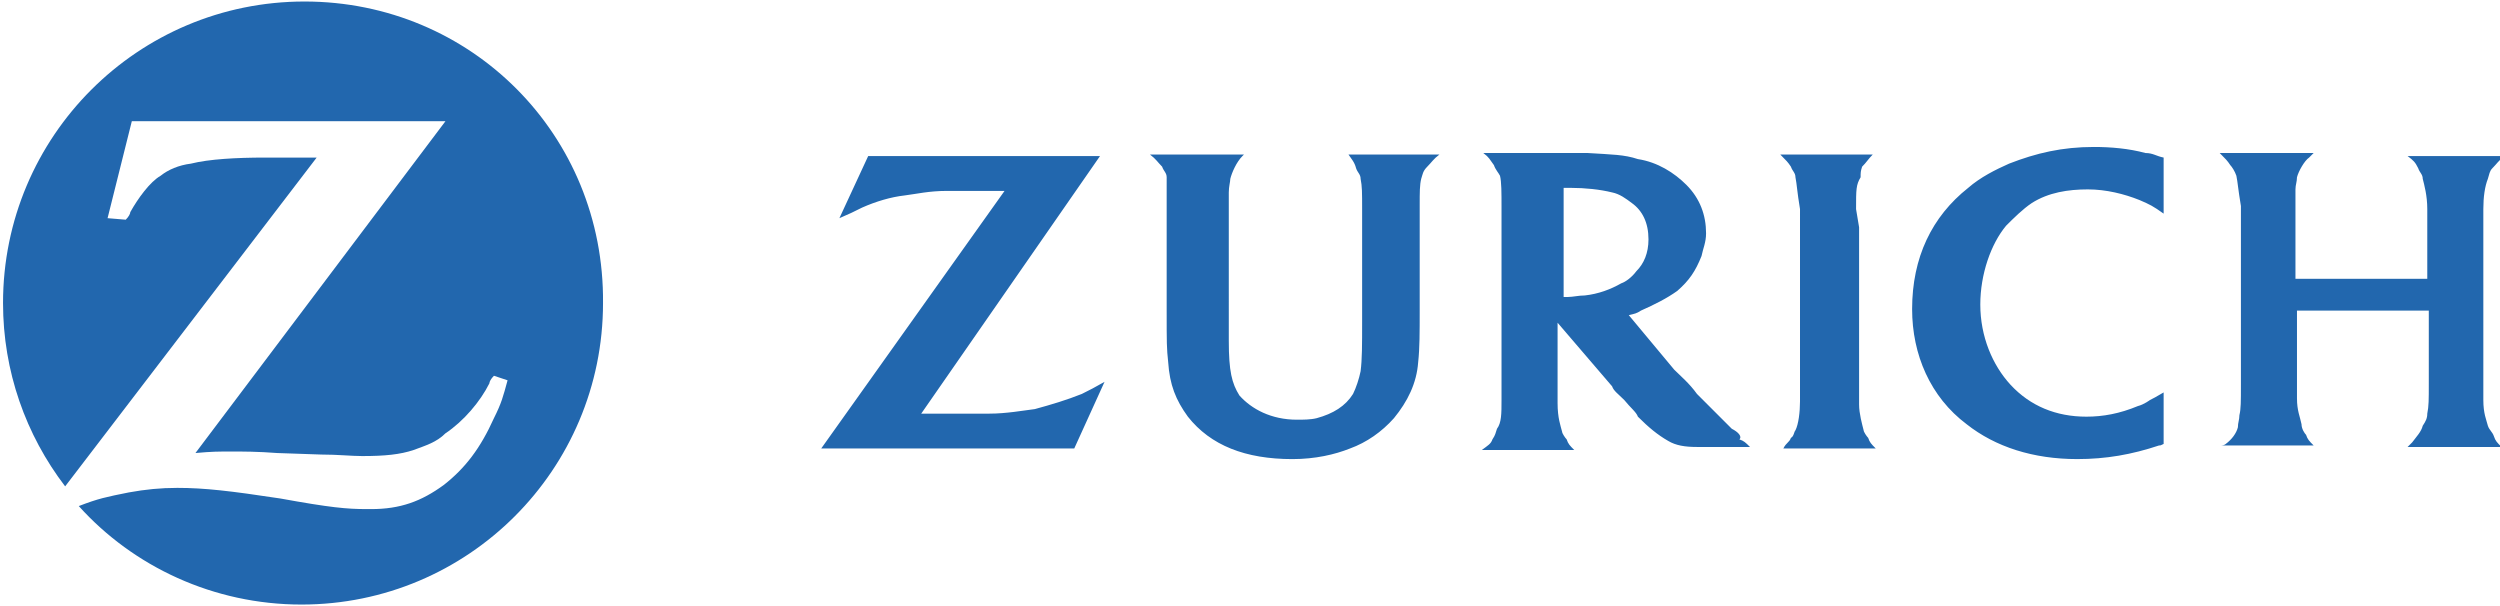
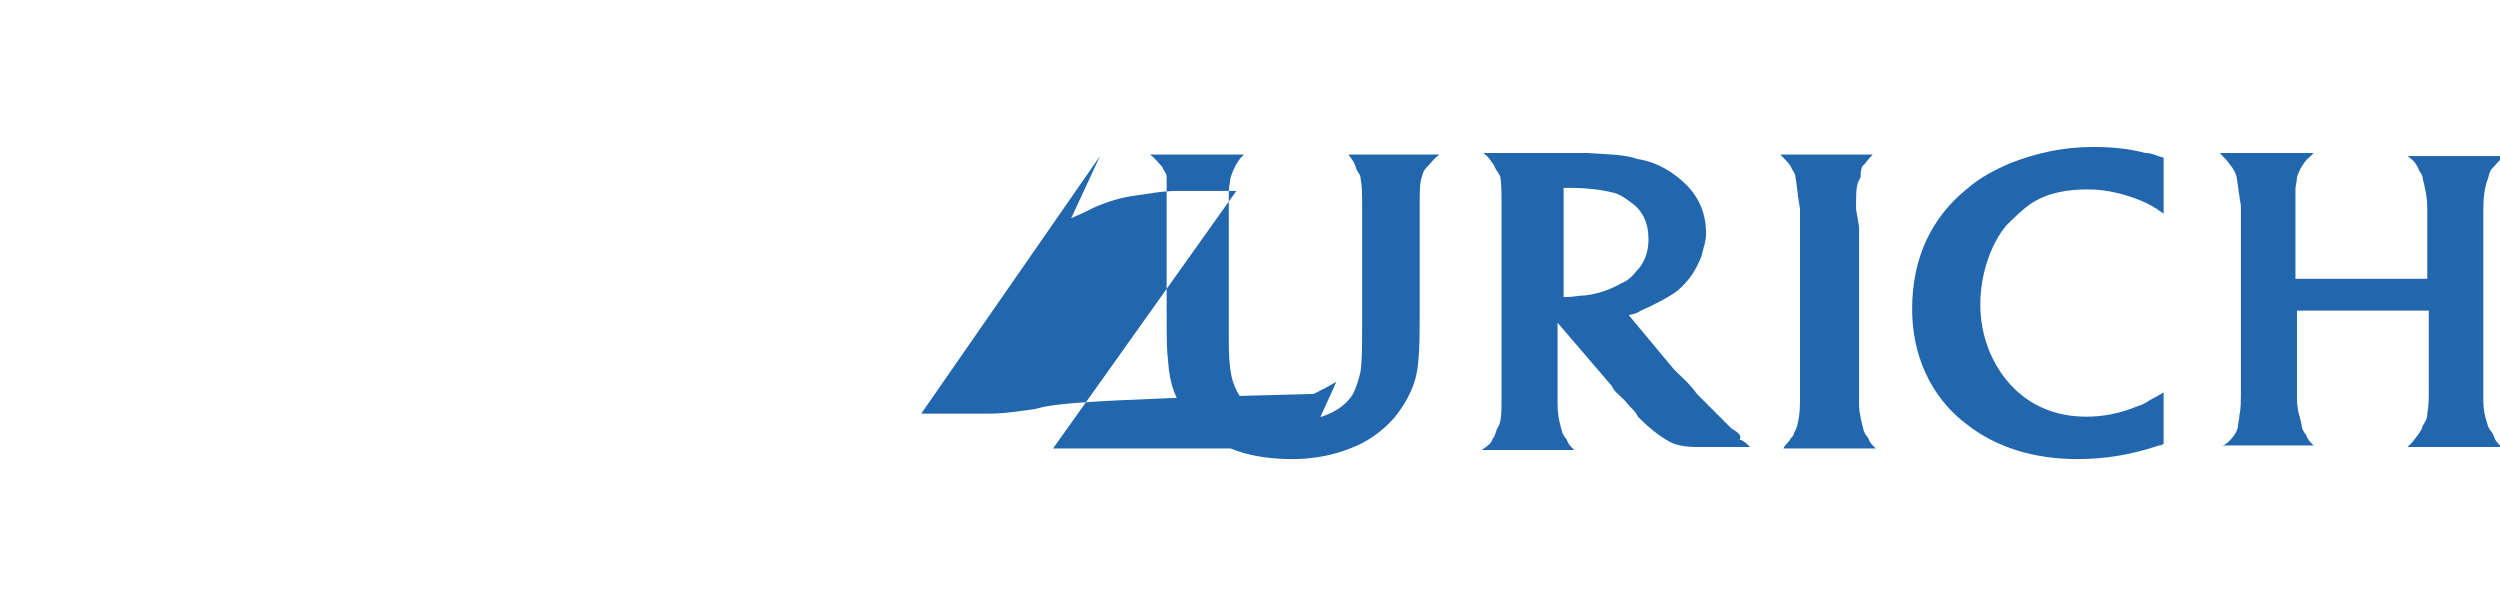
<svg xmlns="http://www.w3.org/2000/svg" version="1.0" id="Layer_1" x="0px" y="0px" viewBox="0 0 165 40" style="enable-background:new 0 0 165 40;" xml:space="preserve">
  <style type="text/css">
	.st0{fill:#747E86;}
	.st1{fill:#E03229;}
	.st2{fill:#2267AE;}
	.st3{clip-path:url(#SVGID_00000171679579592168756150000010148921306894248857_);}
	.st4{clip-path:url(#SVGID_00000074433120483358400720000008671816196847449004_);}
	.st5{clip-path:url(#SVGID_00000145026871846034324010000017711026660348588180_);}
	.st6{clip-path:url(#SVGID_00000068647259879432442420000001327609507622566328_);}
	.st7{fill:#010101;}
	.st8{fill:#153961;}
	.st9{fill:#292929;}
	.st10{fill:#38ACE2;}
	.st11{fill:#1D427C;}
	.st12{fill:#FFFFFF;}
	.st13{fill:#5BAD53;}
	.st14{fill:#0F122B;}
</style>
  <g>
-     <path class="st2" d="M20.1,0.1c-11,0-19.9,8.9-19.9,19.9c0,4.5,1.5,8.7,4.1,12.1l16.6-21.7h-1.7h-1.7c-1.9,0-3.7,0.1-4.9,0.4   c-0.8,0.1-1.5,0.4-2,0.8c-0.7,0.4-1.5,1.5-2,2.4c0,0.1-0.1,0.3-0.3,0.5l-1.2-0.1L8.7,8h20.7L12.9,29.9c1.1-0.1,1.5-0.1,2.4-0.1   c0.7,0,1.7,0,3,0.1l2.9,0.1c1.1,0,2,0.1,2.7,0.1c1.5,0,2.5-0.1,3.4-0.4c0.8-0.3,1.5-0.5,2.1-1.1c1.2-0.8,2.3-2.1,2.9-3.3   c0-0.1,0.1-0.3,0.3-0.5l0.9,0.3c-0.3,1.1-0.4,1.5-0.9,2.5c-0.9,2-1.9,3.3-3.3,4.4c-1.5,1.1-2.9,1.6-4.8,1.6h-0.3   c-1.3,0-2.4-0.1-5.7-0.7c-3.3-0.5-5-0.7-6.8-0.7c-1.1,0-2.1,0.1-3.2,0.3c-1.5,0.3-2,0.4-3.3,0.9c3.6,4,8.9,6.5,14.7,6.5   c11,0,19.9-8.9,19.9-19.9C39.9,8.9,31.1,0.1,20.1,0.1" />
-     <path class="st2" d="M89.5,11.1c0.1,0.3,0.3,0.4,0.3,0.7c0.1,0.5,0.1,0.9,0.1,2v7.4c0,1.6,0,2.5-0.1,3.3c-0.1,0.5-0.3,1.1-0.5,1.5   c-0.5,0.8-1.3,1.3-2.4,1.6c-0.4,0.1-0.9,0.1-1.3,0.1c-1.7,0-3-0.7-3.8-1.6c-0.5-0.8-0.7-1.6-0.7-3.6v-1.6V15v-2.3   c0-0.4,0.1-0.7,0.1-0.9c0.1-0.4,0.4-1.1,0.8-1.5l0.1-0.1h-6.2c0.4,0.3,0.5,0.5,0.8,0.8c0.1,0.3,0.3,0.4,0.3,0.7   C77,12,77,12.2,77,12.6v1.2v1.1v5.6c0,2.1,0,2.5,0.1,3.4c0.1,1.5,0.5,2.5,1.3,3.6c1.5,1.9,3.8,2.8,6.9,2.8c1.5,0,2.8-0.3,3.8-0.7   c1.1-0.4,2.1-1.1,2.9-2c0.9-1.1,1.5-2.3,1.6-3.7c0.1-0.9,0.1-2,0.1-3.4v-5.6v-1.1v-0.3c0-0.8,0-1.3,0.1-1.7   c0.1-0.3,0.1-0.5,0.4-0.8c0.3-0.3,0.4-0.5,0.8-0.8H89C89.2,10.5,89.4,10.7,89.5,11.1 M68.3,27c-0.8,0.1-1.9,0.3-3,0.3h-1.6h-2.9   l11.8-17H57.3l-1.9,4.1c0.7-0.3,0.9-0.4,1.5-0.7c0.9-0.4,1.9-0.7,2.8-0.8c0.8-0.1,1.6-0.3,2.8-0.3h1.5h2.3l-12.1,17h16.7l2-4.4   c-0.7,0.4-0.9,0.5-1.5,0.8C70.4,26.4,69.4,26.7,68.3,27 M163.9,13.8c0-0.8,0.1-1.5,0.3-2c0.1-0.3,0.1-0.5,0.3-0.7   c0.3-0.3,0.4-0.5,0.8-0.8h-6.4c0.4,0.3,0.5,0.4,0.7,0.8c0.1,0.3,0.3,0.4,0.3,0.7c0.1,0.4,0.3,1.1,0.3,2v4.6h-8.7v-3.6v-2.3   c0-0.3,0.1-0.5,0.1-0.8c0.1-0.4,0.5-1.1,0.8-1.3l0.3-0.3h-6.2c0.4,0.4,0.5,0.5,0.7,0.8c0.1,0.1,0.3,0.4,0.4,0.7   c0.1,0.5,0.1,0.8,0.3,2v1.2v10.6c0,1.1,0,1.6-0.1,2c0,0.3-0.1,0.5-0.1,0.8c-0.1,0.4-0.4,0.8-0.8,1.1c0,0-0.1,0.1-0.3,0.1h6.1   c-0.3-0.3-0.4-0.4-0.5-0.7c-0.1-0.1-0.3-0.4-0.3-0.7c-0.1-0.5-0.3-0.9-0.3-1.7v-1.2v-4.6h8.7v4.8c0,1.1,0,1.5-0.1,2   c0,0.3-0.1,0.5-0.3,0.8c-0.1,0.4-0.4,0.7-0.7,1.1l-0.3,0.3h6.2c-0.3-0.3-0.4-0.4-0.5-0.7c-0.1-0.3-0.3-0.4-0.4-0.7   c-0.1-0.4-0.3-0.8-0.3-1.7v-1.1V14.8L163.9,13.8z M141.1,26.8c-1.2,0.5-2.3,0.7-3.4,0.7c-2,0-3.7-0.7-5-2.1c-1.2-1.3-2-3.2-2-5.3   c0-2,0.7-4,1.7-5.2c0.5-0.5,1.1-1.1,1.7-1.5c1.1-0.7,2.4-0.9,3.7-0.9c1.2,0,2.4,0.3,3.4,0.7c0.7,0.3,0.9,0.4,1.6,0.9v-3.7   c-0.5-0.1-0.7-0.3-1.2-0.3c-1.1-0.3-2.3-0.4-3.4-0.4c-2.1,0-3.8,0.4-5.6,1.1c-0.9,0.4-1.9,0.9-2.7,1.6c-2.4,1.9-3.7,4.6-3.7,8   c0,3,1.2,5.8,3.6,7.6c1.9,1.5,4.4,2.3,7.3,2.3c1.9,0,3.6-0.3,5.4-0.9c0.1,0,0.1,0,0.3-0.1v-3.4c-0.5,0.3-0.7,0.4-0.9,0.5   C141.9,26.4,141.5,26.7,141.1,26.8 M122.5,13.8c0-1.3,0-1.6,0.3-2.1c0-0.3,0-0.4,0.1-0.7c0.3-0.3,0.4-0.5,0.7-0.8h-6.1   c0.4,0.4,0.5,0.5,0.7,0.8c0.1,0.3,0.3,0.4,0.3,0.7c0.1,0.5,0.1,0.9,0.3,2.1V15v11.5c0,0.7-0.1,1.5-0.3,1.9   c-0.1,0.1-0.1,0.4-0.3,0.5c-0.1,0.3-0.3,0.3-0.5,0.7h6.1c-0.3-0.3-0.4-0.4-0.5-0.7c-0.1-0.1-0.3-0.4-0.3-0.5   c-0.1-0.4-0.3-1.1-0.3-1.7V15L122.5,13.8z M114.3,28.3c-0.7-0.7-1.3-1.3-2.3-2.3c-0.5-0.7-1.1-1.2-1.5-1.6l-3-3.6   c0.4-0.1,0.5-0.1,0.8-0.3c0.9-0.4,1.7-0.8,2.4-1.3c0.8-0.7,1.2-1.3,1.6-2.3c0.1-0.5,0.3-0.9,0.3-1.5c0-1.2-0.4-2.3-1.3-3.2   c-0.8-0.8-1.9-1.5-3.2-1.7c-0.9-0.3-1.7-0.3-3.3-0.4h-1.9h-5c0.4,0.3,0.4,0.4,0.7,0.8c0.1,0.3,0.3,0.5,0.4,0.7   c0.1,0.4,0.1,1.1,0.1,2.1v12.7c0,0.9,0,1.5-0.3,1.9c-0.1,0.3-0.1,0.4-0.3,0.7c-0.1,0.3-0.3,0.4-0.7,0.7h6.1   c-0.3-0.3-0.4-0.4-0.5-0.7c-0.1-0.1-0.3-0.4-0.3-0.5c-0.1-0.4-0.3-0.9-0.3-1.9v-0.9v-4.4l3.6,4.2c0.1,0.3,0.4,0.5,0.8,0.9   c0.4,0.5,0.8,0.8,0.9,1.1c0.7,0.7,1.3,1.2,2,1.6c0.5,0.3,1.1,0.4,1.9,0.4h1.1h2.4c-0.3-0.3-0.4-0.4-0.7-0.5   C115,28.8,114.7,28.5,114.3,28.3 M107,18.7c-0.7,0.4-1.5,0.7-2.4,0.8c-0.4,0-0.8,0.1-1.1,0.1h-0.3v-7.2h0.5c0.9,0,1.9,0.1,2.7,0.3   c0.5,0.1,0.9,0.4,1.3,0.7c0.7,0.5,1.1,1.3,1.1,2.4c0,0.9-0.3,1.6-0.8,2.1C107.7,18.3,107.3,18.6,107,18.7" />
+     <path class="st2" d="M89.5,11.1c0.1,0.3,0.3,0.4,0.3,0.7c0.1,0.5,0.1,0.9,0.1,2v7.4c0,1.6,0,2.5-0.1,3.3c-0.1,0.5-0.3,1.1-0.5,1.5   c-0.5,0.8-1.3,1.3-2.4,1.6c-0.4,0.1-0.9,0.1-1.3,0.1c-1.7,0-3-0.7-3.8-1.6c-0.5-0.8-0.7-1.6-0.7-3.6v-1.6V15v-2.3   c0-0.4,0.1-0.7,0.1-0.9c0.1-0.4,0.4-1.1,0.8-1.5l0.1-0.1h-6.2c0.4,0.3,0.5,0.5,0.8,0.8c0.1,0.3,0.3,0.4,0.3,0.7   C77,12,77,12.2,77,12.6v1.2v1.1v5.6c0,2.1,0,2.5,0.1,3.4c0.1,1.5,0.5,2.5,1.3,3.6c1.5,1.9,3.8,2.8,6.9,2.8c1.5,0,2.8-0.3,3.8-0.7   c1.1-0.4,2.1-1.1,2.9-2c0.9-1.1,1.5-2.3,1.6-3.7c0.1-0.9,0.1-2,0.1-3.4v-5.6v-1.1v-0.3c0-0.8,0-1.3,0.1-1.7   c0.1-0.3,0.1-0.5,0.4-0.8c0.3-0.3,0.4-0.5,0.8-0.8H89C89.2,10.5,89.4,10.7,89.5,11.1 M68.3,27c-0.8,0.1-1.9,0.3-3,0.3h-1.6h-2.9   l11.8-17l-1.9,4.1c0.7-0.3,0.9-0.4,1.5-0.7c0.9-0.4,1.9-0.7,2.8-0.8c0.8-0.1,1.6-0.3,2.8-0.3h1.5h2.3l-12.1,17h16.7l2-4.4   c-0.7,0.4-0.9,0.5-1.5,0.8C70.4,26.4,69.4,26.7,68.3,27 M163.9,13.8c0-0.8,0.1-1.5,0.3-2c0.1-0.3,0.1-0.5,0.3-0.7   c0.3-0.3,0.4-0.5,0.8-0.8h-6.4c0.4,0.3,0.5,0.4,0.7,0.8c0.1,0.3,0.3,0.4,0.3,0.7c0.1,0.4,0.3,1.1,0.3,2v4.6h-8.7v-3.6v-2.3   c0-0.3,0.1-0.5,0.1-0.8c0.1-0.4,0.5-1.1,0.8-1.3l0.3-0.3h-6.2c0.4,0.4,0.5,0.5,0.7,0.8c0.1,0.1,0.3,0.4,0.4,0.7   c0.1,0.5,0.1,0.8,0.3,2v1.2v10.6c0,1.1,0,1.6-0.1,2c0,0.3-0.1,0.5-0.1,0.8c-0.1,0.4-0.4,0.8-0.8,1.1c0,0-0.1,0.1-0.3,0.1h6.1   c-0.3-0.3-0.4-0.4-0.5-0.7c-0.1-0.1-0.3-0.4-0.3-0.7c-0.1-0.5-0.3-0.9-0.3-1.7v-1.2v-4.6h8.7v4.8c0,1.1,0,1.5-0.1,2   c0,0.3-0.1,0.5-0.3,0.8c-0.1,0.4-0.4,0.7-0.7,1.1l-0.3,0.3h6.2c-0.3-0.3-0.4-0.4-0.5-0.7c-0.1-0.3-0.3-0.4-0.4-0.7   c-0.1-0.4-0.3-0.8-0.3-1.7v-1.1V14.8L163.9,13.8z M141.1,26.8c-1.2,0.5-2.3,0.7-3.4,0.7c-2,0-3.7-0.7-5-2.1c-1.2-1.3-2-3.2-2-5.3   c0-2,0.7-4,1.7-5.2c0.5-0.5,1.1-1.1,1.7-1.5c1.1-0.7,2.4-0.9,3.7-0.9c1.2,0,2.4,0.3,3.4,0.7c0.7,0.3,0.9,0.4,1.6,0.9v-3.7   c-0.5-0.1-0.7-0.3-1.2-0.3c-1.1-0.3-2.3-0.4-3.4-0.4c-2.1,0-3.8,0.4-5.6,1.1c-0.9,0.4-1.9,0.9-2.7,1.6c-2.4,1.9-3.7,4.6-3.7,8   c0,3,1.2,5.8,3.6,7.6c1.9,1.5,4.4,2.3,7.3,2.3c1.9,0,3.6-0.3,5.4-0.9c0.1,0,0.1,0,0.3-0.1v-3.4c-0.5,0.3-0.7,0.4-0.9,0.5   C141.9,26.4,141.5,26.7,141.1,26.8 M122.5,13.8c0-1.3,0-1.6,0.3-2.1c0-0.3,0-0.4,0.1-0.7c0.3-0.3,0.4-0.5,0.7-0.8h-6.1   c0.4,0.4,0.5,0.5,0.7,0.8c0.1,0.3,0.3,0.4,0.3,0.7c0.1,0.5,0.1,0.9,0.3,2.1V15v11.5c0,0.7-0.1,1.5-0.3,1.9   c-0.1,0.1-0.1,0.4-0.3,0.5c-0.1,0.3-0.3,0.3-0.5,0.7h6.1c-0.3-0.3-0.4-0.4-0.5-0.7c-0.1-0.1-0.3-0.4-0.3-0.5   c-0.1-0.4-0.3-1.1-0.3-1.7V15L122.5,13.8z M114.3,28.3c-0.7-0.7-1.3-1.3-2.3-2.3c-0.5-0.7-1.1-1.2-1.5-1.6l-3-3.6   c0.4-0.1,0.5-0.1,0.8-0.3c0.9-0.4,1.7-0.8,2.4-1.3c0.8-0.7,1.2-1.3,1.6-2.3c0.1-0.5,0.3-0.9,0.3-1.5c0-1.2-0.4-2.3-1.3-3.2   c-0.8-0.8-1.9-1.5-3.2-1.7c-0.9-0.3-1.7-0.3-3.3-0.4h-1.9h-5c0.4,0.3,0.4,0.4,0.7,0.8c0.1,0.3,0.3,0.5,0.4,0.7   c0.1,0.4,0.1,1.1,0.1,2.1v12.7c0,0.9,0,1.5-0.3,1.9c-0.1,0.3-0.1,0.4-0.3,0.7c-0.1,0.3-0.3,0.4-0.7,0.7h6.1   c-0.3-0.3-0.4-0.4-0.5-0.7c-0.1-0.1-0.3-0.4-0.3-0.5c-0.1-0.4-0.3-0.9-0.3-1.9v-0.9v-4.4l3.6,4.2c0.1,0.3,0.4,0.5,0.8,0.9   c0.4,0.5,0.8,0.8,0.9,1.1c0.7,0.7,1.3,1.2,2,1.6c0.5,0.3,1.1,0.4,1.9,0.4h1.1h2.4c-0.3-0.3-0.4-0.4-0.7-0.5   C115,28.8,114.7,28.5,114.3,28.3 M107,18.7c-0.7,0.4-1.5,0.7-2.4,0.8c-0.4,0-0.8,0.1-1.1,0.1h-0.3v-7.2h0.5c0.9,0,1.9,0.1,2.7,0.3   c0.5,0.1,0.9,0.4,1.3,0.7c0.7,0.5,1.1,1.3,1.1,2.4c0,0.9-0.3,1.6-0.8,2.1C107.7,18.3,107.3,18.6,107,18.7" />
  </g>
</svg>